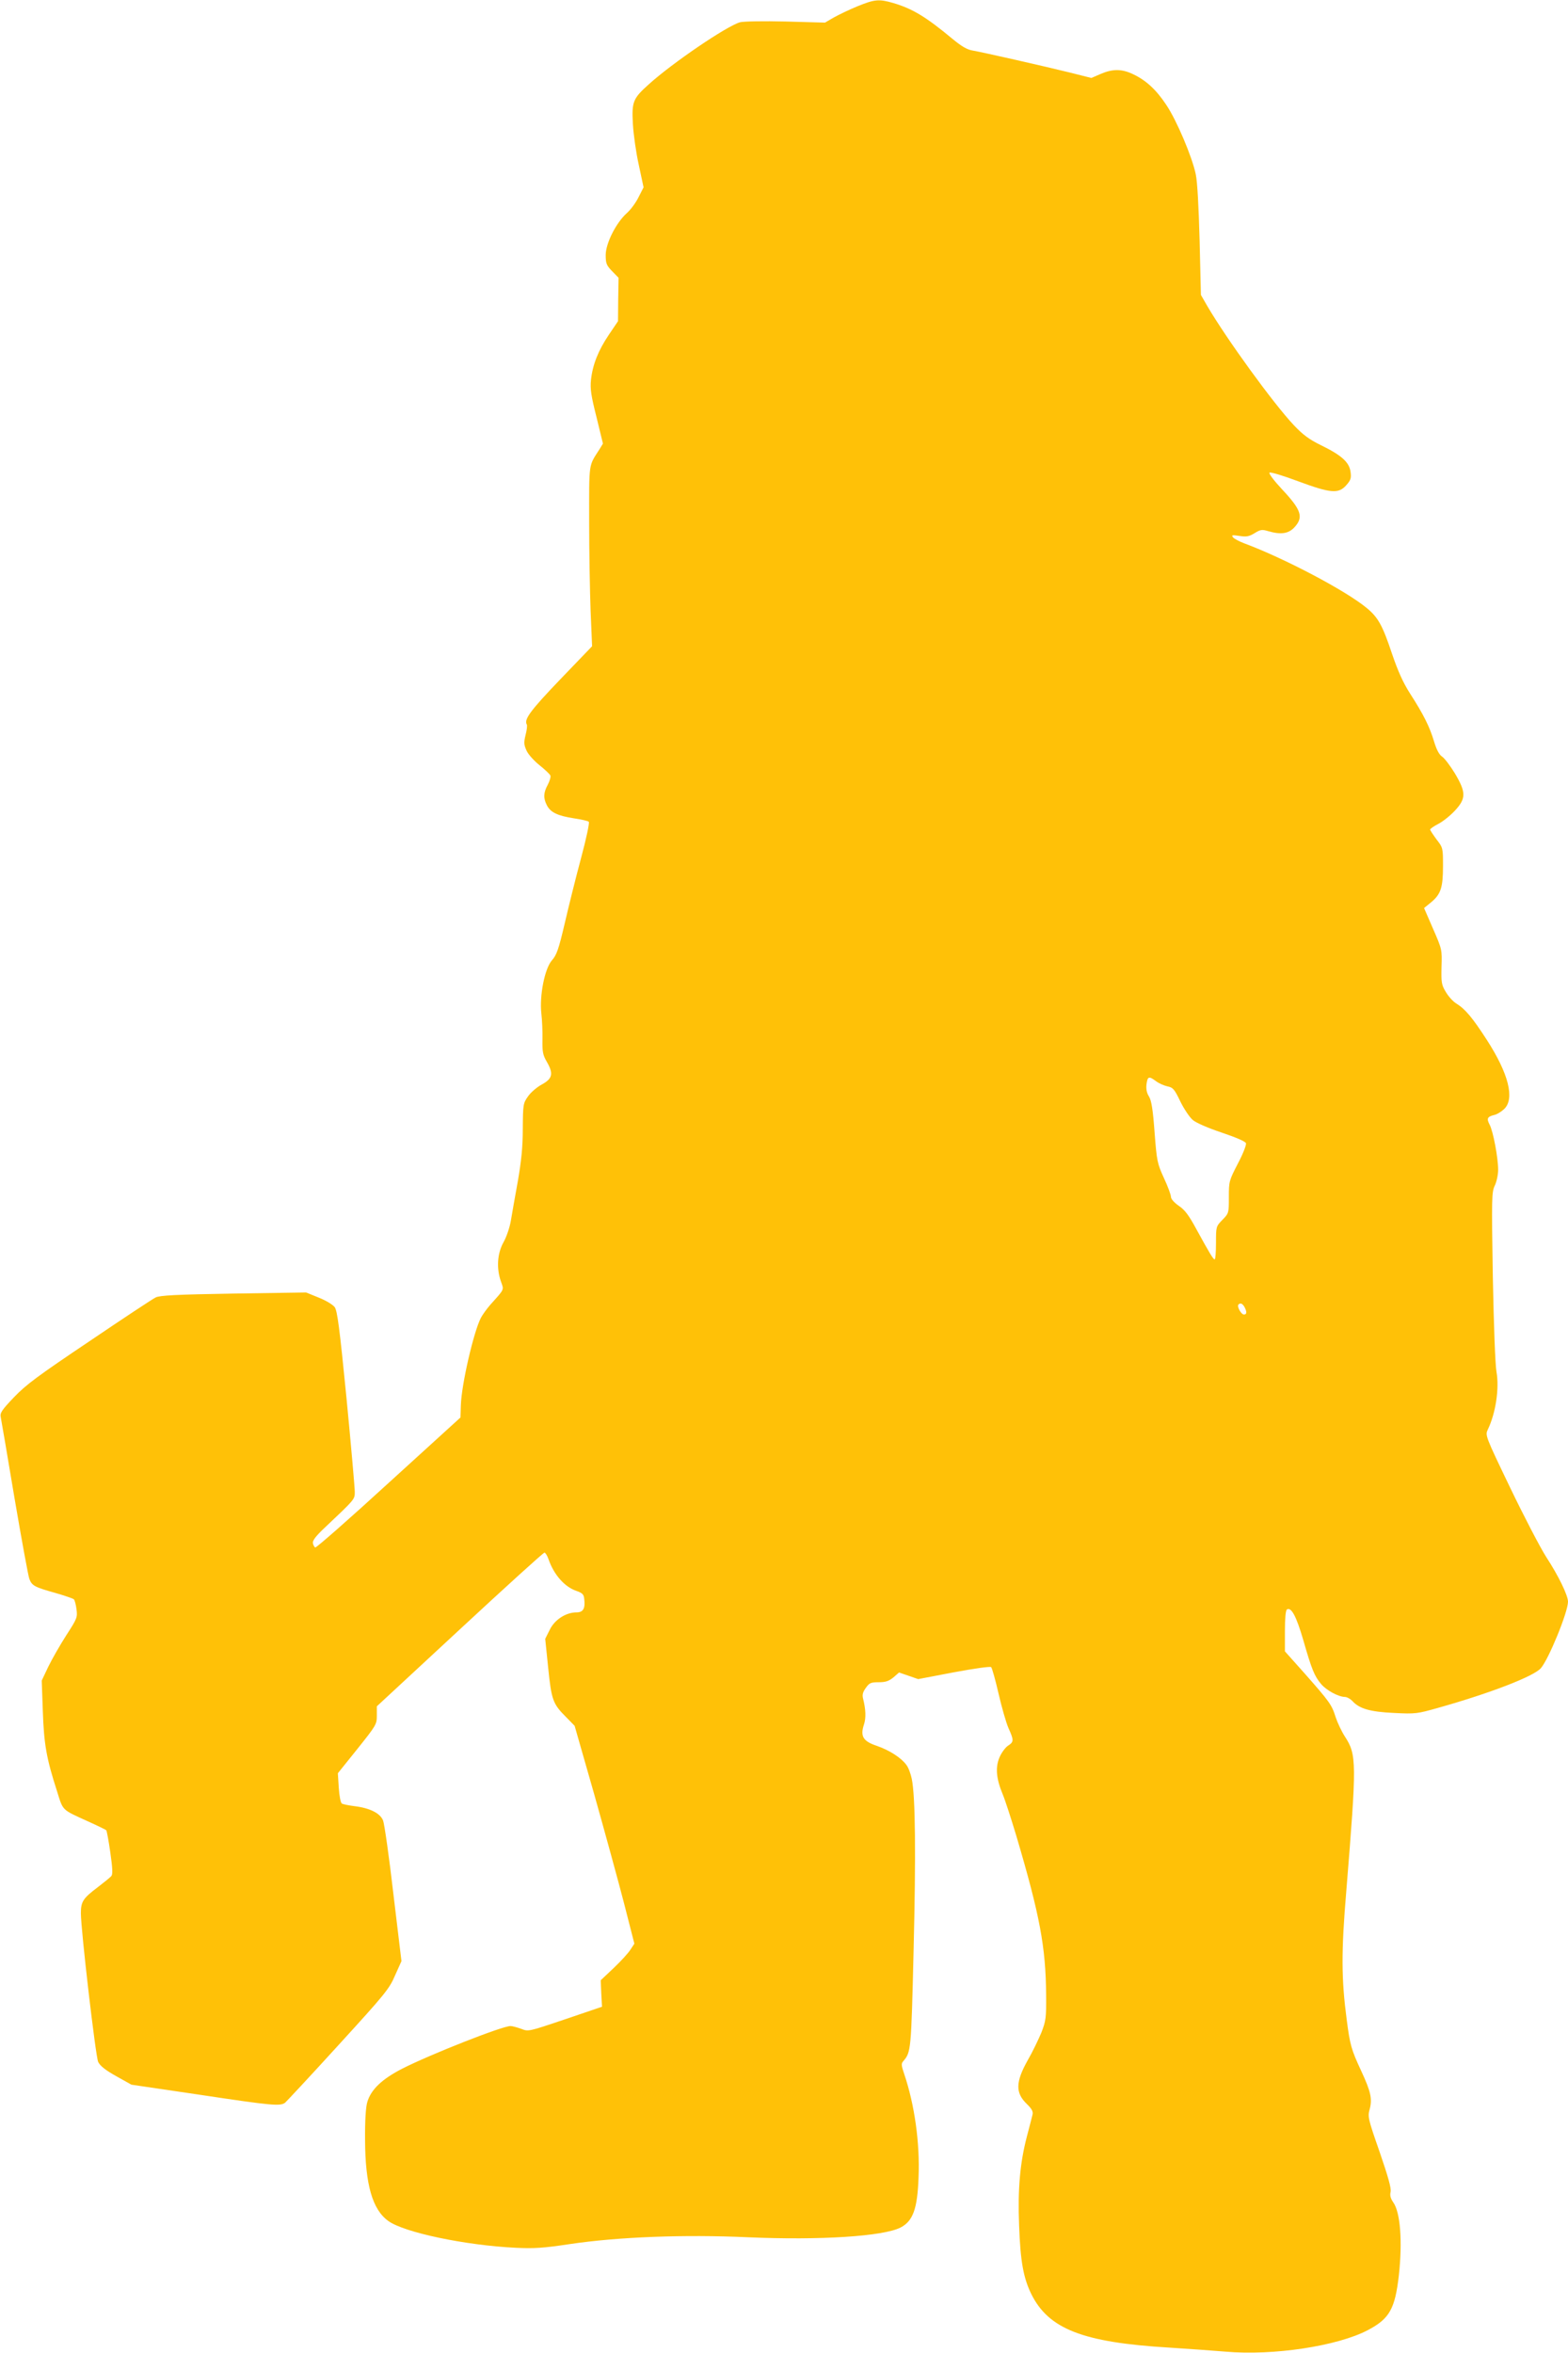
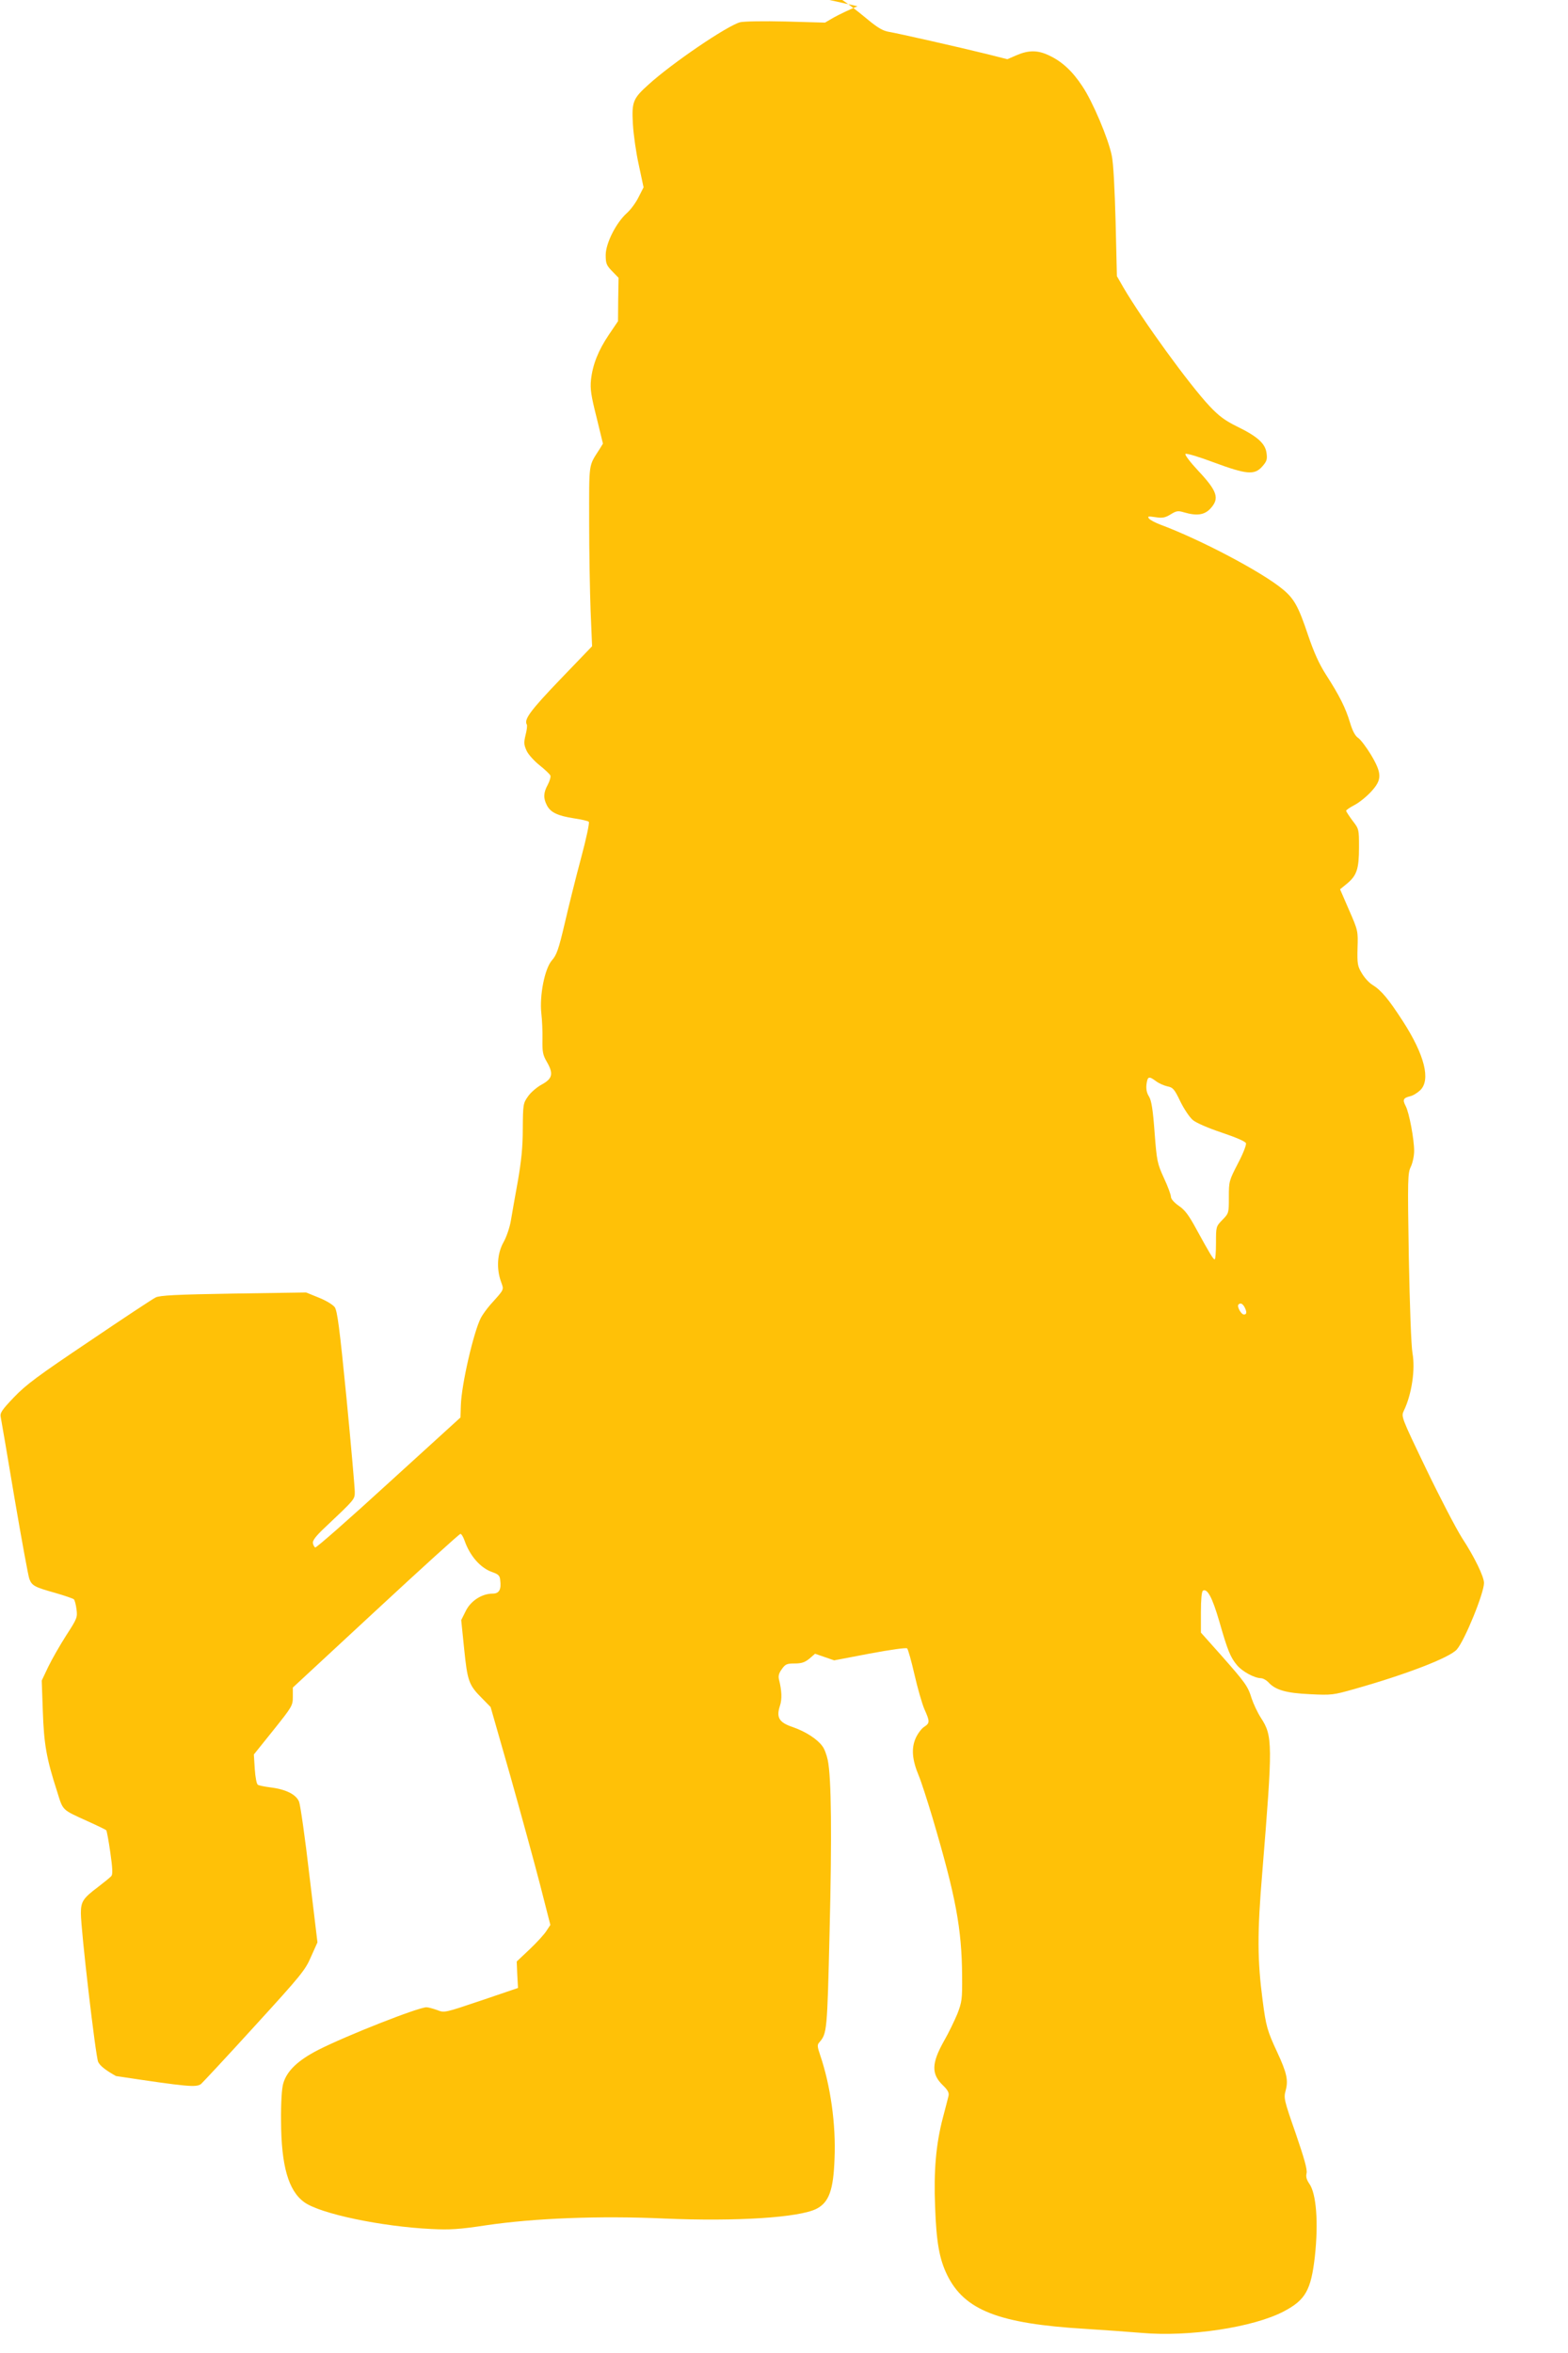
<svg xmlns="http://www.w3.org/2000/svg" version="1.0" width="853pt" height="1280pt" viewBox="0 0 853 1280" preserveAspectRatio="xMidYMid meet">
  <g transform="translate(0,1280) scale(0.1,-0.1)" fill="#ffc107" stroke="none">
-     <path d="M4665 12766 c-44 -18 -102 -46 -129 -61 l-48 -28 -214 6 c-119 3 -229 1 -248 -4 -72 -20 -369 -222 -497 -338 -86 -77 -93 -95 -86 -216 3 -55 17 -155 32 -222 l26 -122 -27 -53 c-14 -29 -43 -69 -65 -88 -58 -53 -113 -162 -114 -226 0 -47 4 -57 35 -89 l35 -36 -2 -118 -1 -118 -50 -74 c-58 -86 -88 -163 -97 -245 -5 -48 0 -85 30 -203 l35 -144 -19 -31 c-60 -94 -56 -66 -56 -391 0 -165 4 -385 8 -490 l8 -190 -174 -181 c-162 -169 -198 -218 -181 -245 3 -5 0 -31 -7 -57 -10 -42 -9 -53 6 -86 10 -21 42 -56 71 -79 29 -23 55 -48 58 -55 3 -7 -3 -29 -14 -50 -24 -44 -25 -73 -5 -112 20 -39 58 -57 147 -71 40 -6 77 -14 81 -19 5 -4 -14 -93 -42 -197 -28 -104 -68 -265 -89 -356 -33 -141 -44 -172 -70 -201 -39 -45 -68 -192 -57 -289 4 -34 7 -97 6 -141 -1 -68 2 -84 24 -122 37 -64 31 -91 -28 -123 -26 -14 -60 -43 -75 -65 -26 -37 -27 -43 -28 -175 0 -100 -8 -176 -27 -286 -15 -82 -32 -179 -38 -215 -6 -36 -24 -89 -40 -117 -34 -61 -39 -142 -14 -213 17 -48 21 -39 -57 -126 -20 -23 -43 -55 -52 -72 -40 -78 -106 -365 -109 -477 l-2 -65 -390 -355 c-214 -196 -394 -354 -400 -352 -5 2 -11 13 -13 24 -2 14 17 39 65 84 165 156 163 153 163 195 0 21 -20 251 -45 509 -38 386 -50 474 -64 495 -11 14 -47 36 -87 52 l-69 28 -395 -6 c-311 -5 -401 -10 -423 -21 -15 -7 -177 -114 -360 -238 -280 -188 -345 -236 -411 -305 -67 -70 -77 -86 -72 -108 3 -15 37 -213 75 -441 39 -228 75 -426 81 -440 14 -36 29 -44 140 -75 52 -15 98 -31 102 -35 4 -4 11 -28 14 -53 6 -45 4 -51 -55 -142 -34 -53 -78 -130 -98 -171 l-36 -76 6 -167 c6 -179 20 -258 77 -434 34 -109 24 -99 169 -165 51 -23 96 -45 99 -48 3 -3 13 -57 22 -120 12 -84 14 -119 6 -129 -6 -7 -39 -34 -73 -60 -81 -61 -93 -79 -93 -142 0 -92 80 -778 94 -809 10 -21 38 -44 97 -77 l84 -47 373 -55 c392 -59 437 -63 463 -43 8 7 139 147 290 313 253 277 277 306 308 379 l35 78 -44 366 c-23 201 -49 381 -56 399 -16 40 -73 68 -156 78 -31 4 -61 10 -68 14 -7 4 -14 41 -17 86 l-5 79 106 132 c103 129 106 134 106 182 l0 50 451 418 c248 230 455 418 461 418 5 0 15 -16 22 -36 29 -84 87 -150 151 -172 32 -11 41 -19 43 -42 7 -53 -5 -75 -41 -75 -58 0 -119 -39 -146 -94 l-25 -50 16 -156 c18 -176 25 -197 97 -269 l47 -48 107 -374 c58 -206 131 -472 162 -592 l56 -219 -21 -32 c-11 -18 -52 -63 -91 -100 l-71 -67 3 -72 4 -72 -200 -68 c-199 -67 -200 -68 -240 -52 -23 8 -48 15 -58 15 -45 0 -438 -155 -589 -232 -109 -56 -170 -113 -190 -182 -8 -26 -13 -101 -12 -206 1 -242 40 -378 126 -440 86 -63 421 -133 692 -146 100 -5 151 -2 296 20 263 39 621 53 970 37 394 -17 735 5 829 53 68 35 92 102 98 273 8 187 -22 397 -78 562 -16 47 -17 57 -5 70 42 49 43 57 56 601 13 522 10 839 -10 935 -6 28 -18 61 -29 75 -28 39 -92 80 -161 104 -75 25 -91 52 -70 116 12 36 10 82 -5 142 -5 20 -1 35 15 57 19 27 27 31 70 31 38 0 55 6 80 26 l31 27 52 -18 52 -18 194 37 c113 21 198 33 203 28 5 -5 23 -69 40 -143 17 -74 41 -158 54 -188 30 -67 30 -75 -2 -96 -14 -9 -35 -37 -46 -62 -24 -55 -19 -117 17 -203 13 -31 46 -133 74 -226 128 -433 160 -604 162 -865 1 -125 -1 -140 -26 -205 -16 -38 -48 -105 -73 -148 -68 -121 -69 -179 -6 -240 27 -26 35 -41 31 -58 -3 -13 -17 -67 -31 -120 -37 -142 -50 -285 -42 -483 7 -194 23 -284 66 -372 94 -191 281 -264 750 -292 96 -6 234 -16 307 -22 258 -23 609 30 774 117 118 62 148 115 169 299 20 184 8 341 -30 395 -15 22 -20 38 -15 58 4 21 -13 81 -60 218 -63 180 -65 191 -54 231 15 56 7 95 -46 209 -54 116 -61 141 -79 280 -29 220 -30 367 -2 699 57 703 57 740 -8 840 -18 28 -40 75 -50 105 -21 68 -34 85 -168 237 l-108 121 0 110 c0 70 4 113 11 118 24 14 51 -37 89 -167 46 -161 61 -196 97 -239 29 -34 93 -69 129 -70 11 0 29 -10 40 -21 38 -43 97 -60 227 -66 118 -6 128 -4 238 27 288 81 522 172 561 216 43 49 148 306 148 362 0 34 -51 140 -119 244 -33 52 -121 221 -196 377 -136 283 -136 284 -121 316 43 89 63 224 47 313 -7 39 -15 256 -20 522 -7 429 -6 457 11 492 10 21 18 59 18 86 0 64 -27 208 -46 244 -18 34 -13 44 23 53 16 3 40 18 56 33 58 56 24 192 -94 375 -79 122 -117 168 -167 199 -18 11 -43 39 -57 63 -23 38 -25 51 -23 136 3 93 3 95 -46 207 l-49 113 38 31 c53 44 65 80 65 197 0 98 0 100 -35 145 -19 26 -35 50 -35 54 0 4 20 18 45 31 25 13 65 45 90 72 61 66 61 99 0 202 -25 41 -56 82 -69 91 -16 10 -31 37 -45 84 -24 80 -57 146 -131 261 -37 58 -65 120 -97 214 -52 156 -76 199 -138 250 -113 94 -449 271 -667 352 -26 10 -53 24 -60 32 -10 13 -6 14 35 8 38 -6 52 -3 82 15 32 20 41 21 74 11 69 -20 110 -14 142 20 52 56 39 95 -67 208 -43 46 -73 86 -68 90 5 5 74 -16 154 -46 178 -66 221 -70 263 -23 25 28 29 39 24 74 -7 52 -49 90 -162 145 -63 31 -97 56 -147 109 -112 119 -365 468 -470 647 l-35 61 -7 294 c-5 182 -12 321 -21 362 -19 93 -104 294 -160 377 -54 82 -110 134 -180 167 -62 30 -112 30 -177 2 l-51 -22 -111 28 c-150 37 -481 112 -534 121 -31 5 -60 22 -111 64 -143 119 -217 164 -323 195 -76 22 -100 20 -193 -18z m1624 -5847 c16 -12 44 -24 62 -28 30 -6 38 -15 70 -82 20 -41 51 -87 68 -101 17 -15 84 -44 156 -68 77 -26 129 -48 133 -58 3 -9 -15 -56 -44 -111 -48 -93 -49 -97 -49 -182 0 -87 0 -88 -35 -124 -35 -36 -35 -37 -35 -126 0 -49 -3 -89 -7 -89 -8 0 -26 30 -99 163 -41 76 -63 106 -96 128 -26 18 -43 38 -43 49 0 11 -17 57 -38 102 -36 79 -39 91 -51 248 -9 124 -17 173 -30 195 -13 20 -17 42 -14 68 6 43 13 45 52 16z m481 -1228 c14 -27 13 -41 -3 -41 -15 0 -39 44 -30 54 11 11 22 6 33 -13z" />
+     <path d="M4665 12766 c-44 -18 -102 -46 -129 -61 l-48 -28 -214 6 c-119 3 -229 1 -248 -4 -72 -20 -369 -222 -497 -338 -86 -77 -93 -95 -86 -216 3 -55 17 -155 32 -222 l26 -122 -27 -53 c-14 -29 -43 -69 -65 -88 -58 -53 -113 -162 -114 -226 0 -47 4 -57 35 -89 l35 -36 -2 -118 -1 -118 -50 -74 c-58 -86 -88 -163 -97 -245 -5 -48 0 -85 30 -203 l35 -144 -19 -31 c-60 -94 -56 -66 -56 -391 0 -165 4 -385 8 -490 l8 -190 -174 -181 c-162 -169 -198 -218 -181 -245 3 -5 0 -31 -7 -57 -10 -42 -9 -53 6 -86 10 -21 42 -56 71 -79 29 -23 55 -48 58 -55 3 -7 -3 -29 -14 -50 -24 -44 -25 -73 -5 -112 20 -39 58 -57 147 -71 40 -6 77 -14 81 -19 5 -4 -14 -93 -42 -197 -28 -104 -68 -265 -89 -356 -33 -141 -44 -172 -70 -201 -39 -45 -68 -192 -57 -289 4 -34 7 -97 6 -141 -1 -68 2 -84 24 -122 37 -64 31 -91 -28 -123 -26 -14 -60 -43 -75 -65 -26 -37 -27 -43 -28 -175 0 -100 -8 -176 -27 -286 -15 -82 -32 -179 -38 -215 -6 -36 -24 -89 -40 -117 -34 -61 -39 -142 -14 -213 17 -48 21 -39 -57 -126 -20 -23 -43 -55 -52 -72 -40 -78 -106 -365 -109 -477 l-2 -65 -390 -355 c-214 -196 -394 -354 -400 -352 -5 2 -11 13 -13 24 -2 14 17 39 65 84 165 156 163 153 163 195 0 21 -20 251 -45 509 -38 386 -50 474 -64 495 -11 14 -47 36 -87 52 l-69 28 -395 -6 c-311 -5 -401 -10 -423 -21 -15 -7 -177 -114 -360 -238 -280 -188 -345 -236 -411 -305 -67 -70 -77 -86 -72 -108 3 -15 37 -213 75 -441 39 -228 75 -426 81 -440 14 -36 29 -44 140 -75 52 -15 98 -31 102 -35 4 -4 11 -28 14 -53 6 -45 4 -51 -55 -142 -34 -53 -78 -130 -98 -171 l-36 -76 6 -167 c6 -179 20 -258 77 -434 34 -109 24 -99 169 -165 51 -23 96 -45 99 -48 3 -3 13 -57 22 -120 12 -84 14 -119 6 -129 -6 -7 -39 -34 -73 -60 -81 -61 -93 -79 -93 -142 0 -92 80 -778 94 -809 10 -21 38 -44 97 -77 c392 -59 437 -63 463 -43 8 7 139 147 290 313 253 277 277 306 308 379 l35 78 -44 366 c-23 201 -49 381 -56 399 -16 40 -73 68 -156 78 -31 4 -61 10 -68 14 -7 4 -14 41 -17 86 l-5 79 106 132 c103 129 106 134 106 182 l0 50 451 418 c248 230 455 418 461 418 5 0 15 -16 22 -36 29 -84 87 -150 151 -172 32 -11 41 -19 43 -42 7 -53 -5 -75 -41 -75 -58 0 -119 -39 -146 -94 l-25 -50 16 -156 c18 -176 25 -197 97 -269 l47 -48 107 -374 c58 -206 131 -472 162 -592 l56 -219 -21 -32 c-11 -18 -52 -63 -91 -100 l-71 -67 3 -72 4 -72 -200 -68 c-199 -67 -200 -68 -240 -52 -23 8 -48 15 -58 15 -45 0 -438 -155 -589 -232 -109 -56 -170 -113 -190 -182 -8 -26 -13 -101 -12 -206 1 -242 40 -378 126 -440 86 -63 421 -133 692 -146 100 -5 151 -2 296 20 263 39 621 53 970 37 394 -17 735 5 829 53 68 35 92 102 98 273 8 187 -22 397 -78 562 -16 47 -17 57 -5 70 42 49 43 57 56 601 13 522 10 839 -10 935 -6 28 -18 61 -29 75 -28 39 -92 80 -161 104 -75 25 -91 52 -70 116 12 36 10 82 -5 142 -5 20 -1 35 15 57 19 27 27 31 70 31 38 0 55 6 80 26 l31 27 52 -18 52 -18 194 37 c113 21 198 33 203 28 5 -5 23 -69 40 -143 17 -74 41 -158 54 -188 30 -67 30 -75 -2 -96 -14 -9 -35 -37 -46 -62 -24 -55 -19 -117 17 -203 13 -31 46 -133 74 -226 128 -433 160 -604 162 -865 1 -125 -1 -140 -26 -205 -16 -38 -48 -105 -73 -148 -68 -121 -69 -179 -6 -240 27 -26 35 -41 31 -58 -3 -13 -17 -67 -31 -120 -37 -142 -50 -285 -42 -483 7 -194 23 -284 66 -372 94 -191 281 -264 750 -292 96 -6 234 -16 307 -22 258 -23 609 30 774 117 118 62 148 115 169 299 20 184 8 341 -30 395 -15 22 -20 38 -15 58 4 21 -13 81 -60 218 -63 180 -65 191 -54 231 15 56 7 95 -46 209 -54 116 -61 141 -79 280 -29 220 -30 367 -2 699 57 703 57 740 -8 840 -18 28 -40 75 -50 105 -21 68 -34 85 -168 237 l-108 121 0 110 c0 70 4 113 11 118 24 14 51 -37 89 -167 46 -161 61 -196 97 -239 29 -34 93 -69 129 -70 11 0 29 -10 40 -21 38 -43 97 -60 227 -66 118 -6 128 -4 238 27 288 81 522 172 561 216 43 49 148 306 148 362 0 34 -51 140 -119 244 -33 52 -121 221 -196 377 -136 283 -136 284 -121 316 43 89 63 224 47 313 -7 39 -15 256 -20 522 -7 429 -6 457 11 492 10 21 18 59 18 86 0 64 -27 208 -46 244 -18 34 -13 44 23 53 16 3 40 18 56 33 58 56 24 192 -94 375 -79 122 -117 168 -167 199 -18 11 -43 39 -57 63 -23 38 -25 51 -23 136 3 93 3 95 -46 207 l-49 113 38 31 c53 44 65 80 65 197 0 98 0 100 -35 145 -19 26 -35 50 -35 54 0 4 20 18 45 31 25 13 65 45 90 72 61 66 61 99 0 202 -25 41 -56 82 -69 91 -16 10 -31 37 -45 84 -24 80 -57 146 -131 261 -37 58 -65 120 -97 214 -52 156 -76 199 -138 250 -113 94 -449 271 -667 352 -26 10 -53 24 -60 32 -10 13 -6 14 35 8 38 -6 52 -3 82 15 32 20 41 21 74 11 69 -20 110 -14 142 20 52 56 39 95 -67 208 -43 46 -73 86 -68 90 5 5 74 -16 154 -46 178 -66 221 -70 263 -23 25 28 29 39 24 74 -7 52 -49 90 -162 145 -63 31 -97 56 -147 109 -112 119 -365 468 -470 647 l-35 61 -7 294 c-5 182 -12 321 -21 362 -19 93 -104 294 -160 377 -54 82 -110 134 -180 167 -62 30 -112 30 -177 2 l-51 -22 -111 28 c-150 37 -481 112 -534 121 -31 5 -60 22 -111 64 -143 119 -217 164 -323 195 -76 22 -100 20 -193 -18z m1624 -5847 c16 -12 44 -24 62 -28 30 -6 38 -15 70 -82 20 -41 51 -87 68 -101 17 -15 84 -44 156 -68 77 -26 129 -48 133 -58 3 -9 -15 -56 -44 -111 -48 -93 -49 -97 -49 -182 0 -87 0 -88 -35 -124 -35 -36 -35 -37 -35 -126 0 -49 -3 -89 -7 -89 -8 0 -26 30 -99 163 -41 76 -63 106 -96 128 -26 18 -43 38 -43 49 0 11 -17 57 -38 102 -36 79 -39 91 -51 248 -9 124 -17 173 -30 195 -13 20 -17 42 -14 68 6 43 13 45 52 16z m481 -1228 c14 -27 13 -41 -3 -41 -15 0 -39 44 -30 54 11 11 22 6 33 -13z" />
  </g>
</svg>